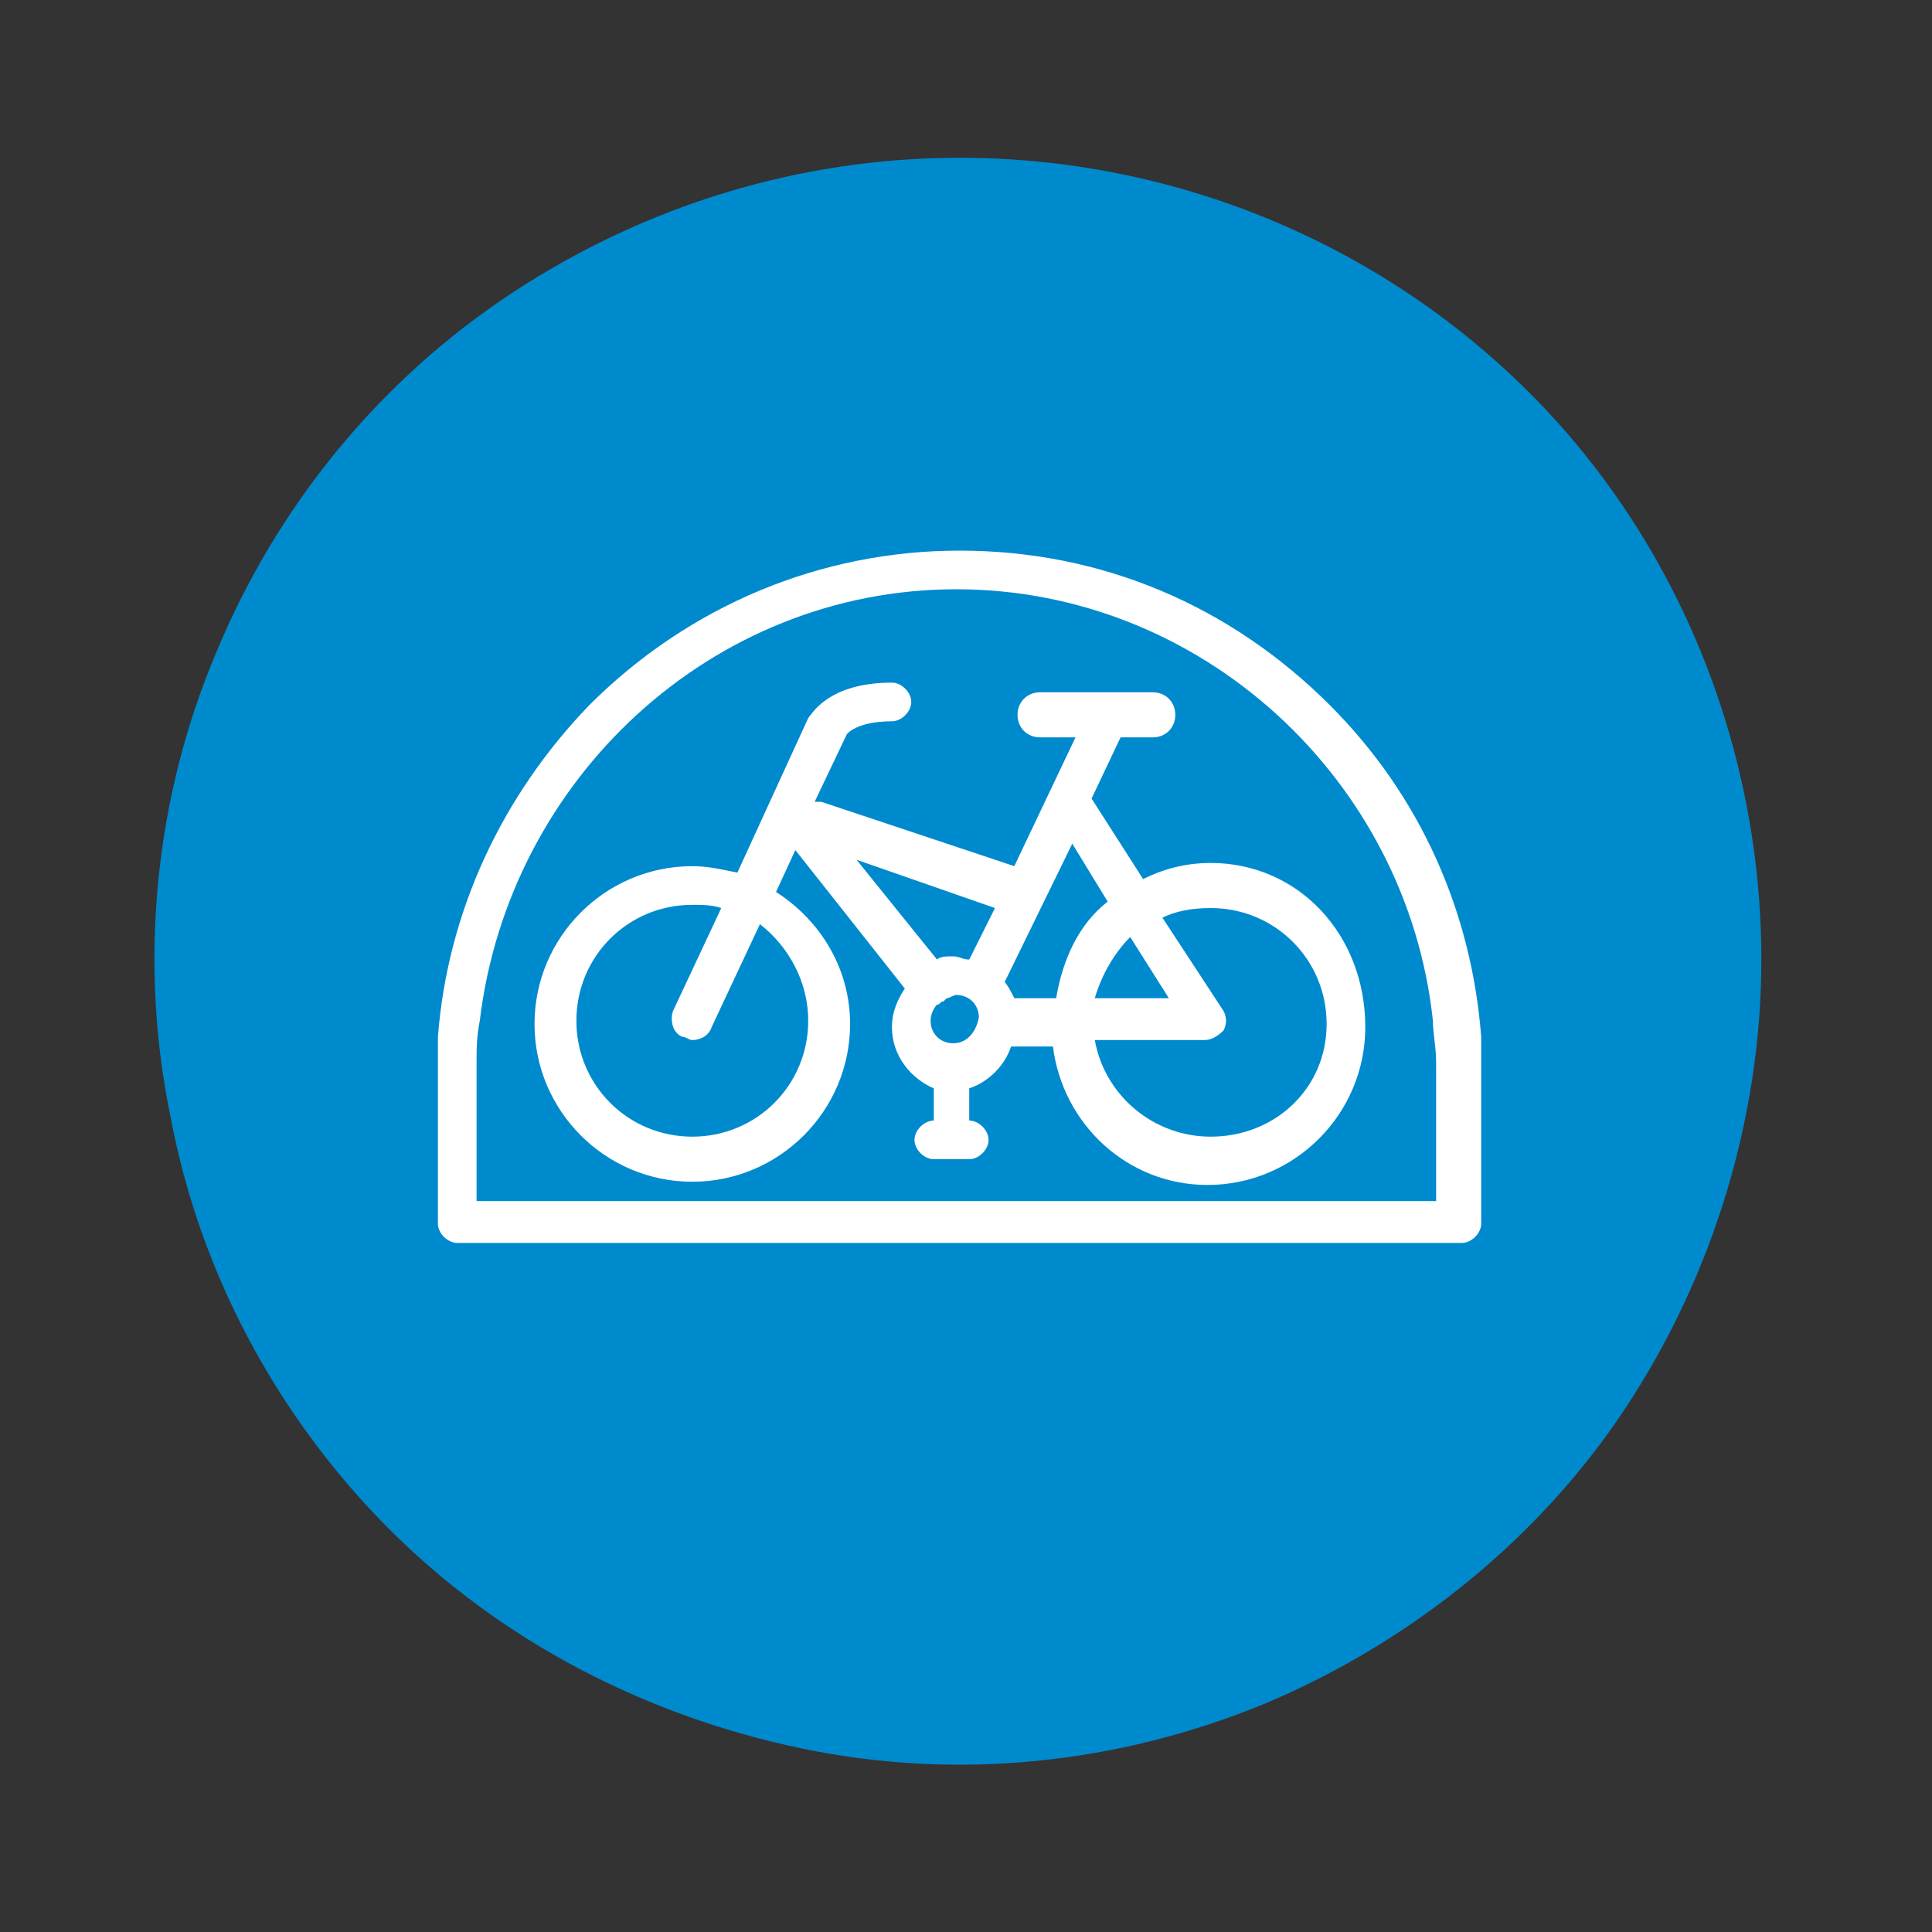
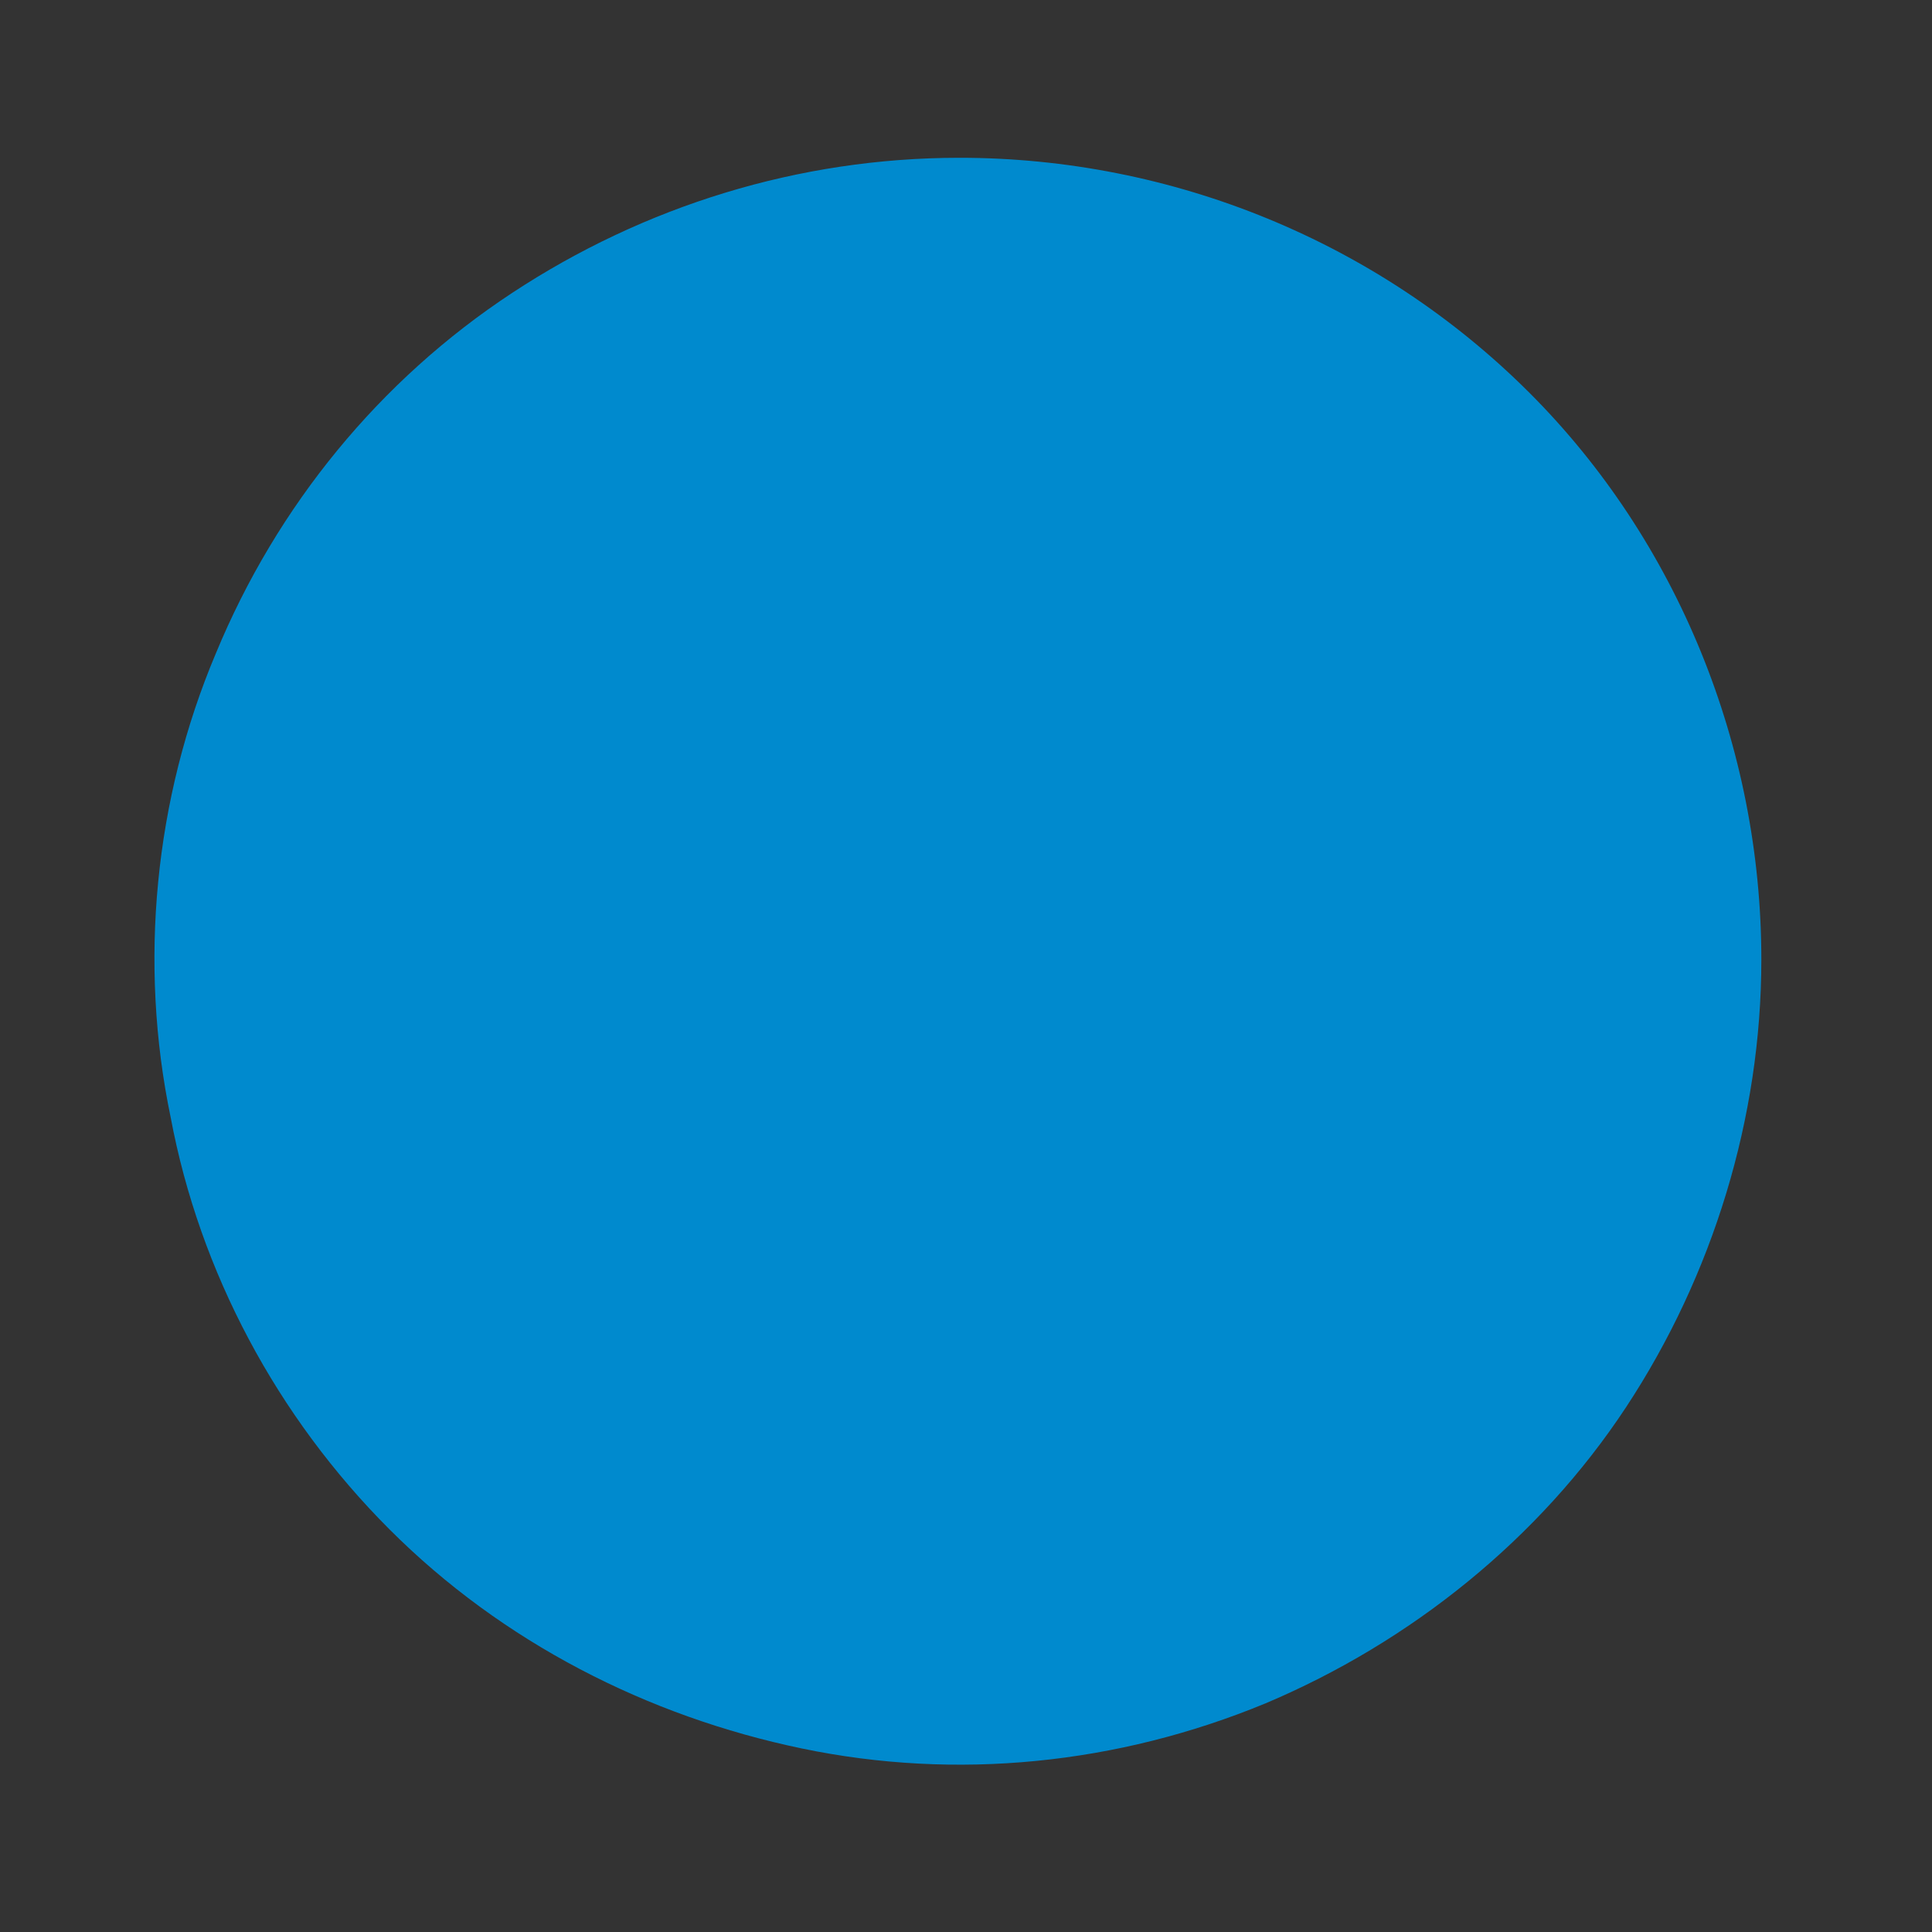
<svg xmlns="http://www.w3.org/2000/svg" viewBox="0 0 60 60" style="enable-background:new 0 0 60 60" xml:space="preserve">
  <rect x="0" y="0" width="60" height="60" fill="#333333" stroke="none" />
  <style>.st1{fill:#fff}</style>
  <path d="M54.7 29.8c0 4.9-1.5 9.8-4.2 13.9s-6.7 7.3-11.2 9.2c-4.6 1.9-9.6 2.4-14.4 1.4s-9.3-3.3-12.8-6.8-5.9-8-6.8-12.8c-1-4.8-.5-9.9 1.4-14.4 1.9-4.6 5.1-8.5 9.2-11.2s8.9-4.2 13.9-4.2c6.6 0 13 2.6 17.7 7.3 4.6 4.6 7.2 11 7.2 17.6z" style="fill:#008ace" id="Calque_1" />
  <g id="Calque_2">
-     <path class="st1" d="M46 32.8V32.2c-.3-3.9-1.9-7.5-4.7-10.3-3.1-3.1-7.1-4.8-11.5-4.8-4.3 0-8.4 1.7-11.5 4.8-2.7 2.8-4.4 6.4-4.7 10.3V38c0 .3.3.6.6.6h31.2c.3 0 .6-.3.6-.6v-5.2zm-1.3 4.5H14.8V33c0-.4 0-.8.1-1.3.9-7.5 7.2-13.4 14.8-13.4s14 5.9 14.8 13.4c0 .4.1.8.1 1.3v4.3z" />
-     <path class="st1" d="M37.6 26.8c-.8 0-1.5.2-2.1.5l-1.6-2.5.9-1.9h1c.4 0 .7-.3.7-.7 0-.4-.3-.7-.7-.7h-3.5c-.4 0-.7.3-.7.7 0 .4.3.7.7.7h1.1l-1.9 4-6-2h-.2l1-2.1s.3-.4 1.4-.4c.3 0 .6-.3.6-.6s-.3-.6-.6-.6c-2 0-2.5 1-2.6 1.1l-2.2 4.8c-.5-.1-.9-.2-1.4-.2-2.7 0-4.9 2.2-4.9 4.9s2.2 4.9 4.9 4.9 4.9-2.2 4.9-4.9c0-1.7-.9-3.2-2.3-4.1l.6-1.3 3.4 4.3c-.2.3-.4.7-.4 1.2 0 .9.6 1.6 1.3 1.9v1c-.3 0-.6.3-.6.6s.3.6.6.6h1.1c.3 0 .6-.3.6-.6s-.3-.6-.6-.6v-1c.6-.2 1.1-.7 1.3-1.3h1.3c.3 2.4 2.3 4.3 4.8 4.3 2.7 0 4.9-2.2 4.9-4.9 0-2.9-2.1-5.1-4.8-5.1zm-12.5 4.9c0 2-1.6 3.6-3.6 3.6s-3.6-1.6-3.6-3.6 1.6-3.6 3.6-3.6c.3 0 .6 0 .9.1l-1.5 3.2c-.1.3 0 .7.3.8.1 0 .2.1.3.1.2 0 .5-.1.6-.4l1.5-3.2c.9.7 1.5 1.8 1.5 3zm9.3-3.7c-.9.7-1.4 1.8-1.6 3h-1.3c-.1-.2-.2-.4-.3-.5l2.1-4.3 1.1 1.8zm.7 1.1 1.2 1.9H34c.2-.7.6-1.4 1.1-1.9zm-5 .7c-.2 0-.3-.1-.5-.1s-.4 0-.5.1l-2.5-3.1 4.3 1.5-.8 1.6zm-.5 2.6c-.4 0-.7-.3-.7-.7 0-.2.1-.4.2-.5.1 0 .1-.1.2-.1l.1-.1c.1 0 .2-.1.3-.1.4 0 .7.3.7.7-.1.5-.4.8-.8.8zm8 2.9c-1.8 0-3.3-1.3-3.6-3h3.4c.2 0 .4-.1.6-.3.1-.2.1-.4 0-.6l-1.9-2.9c.4-.2.9-.3 1.5-.3 2 0 3.6 1.6 3.6 3.6s-1.6 3.5-3.6 3.5z" />
-   </g>
+     </g>
</svg>